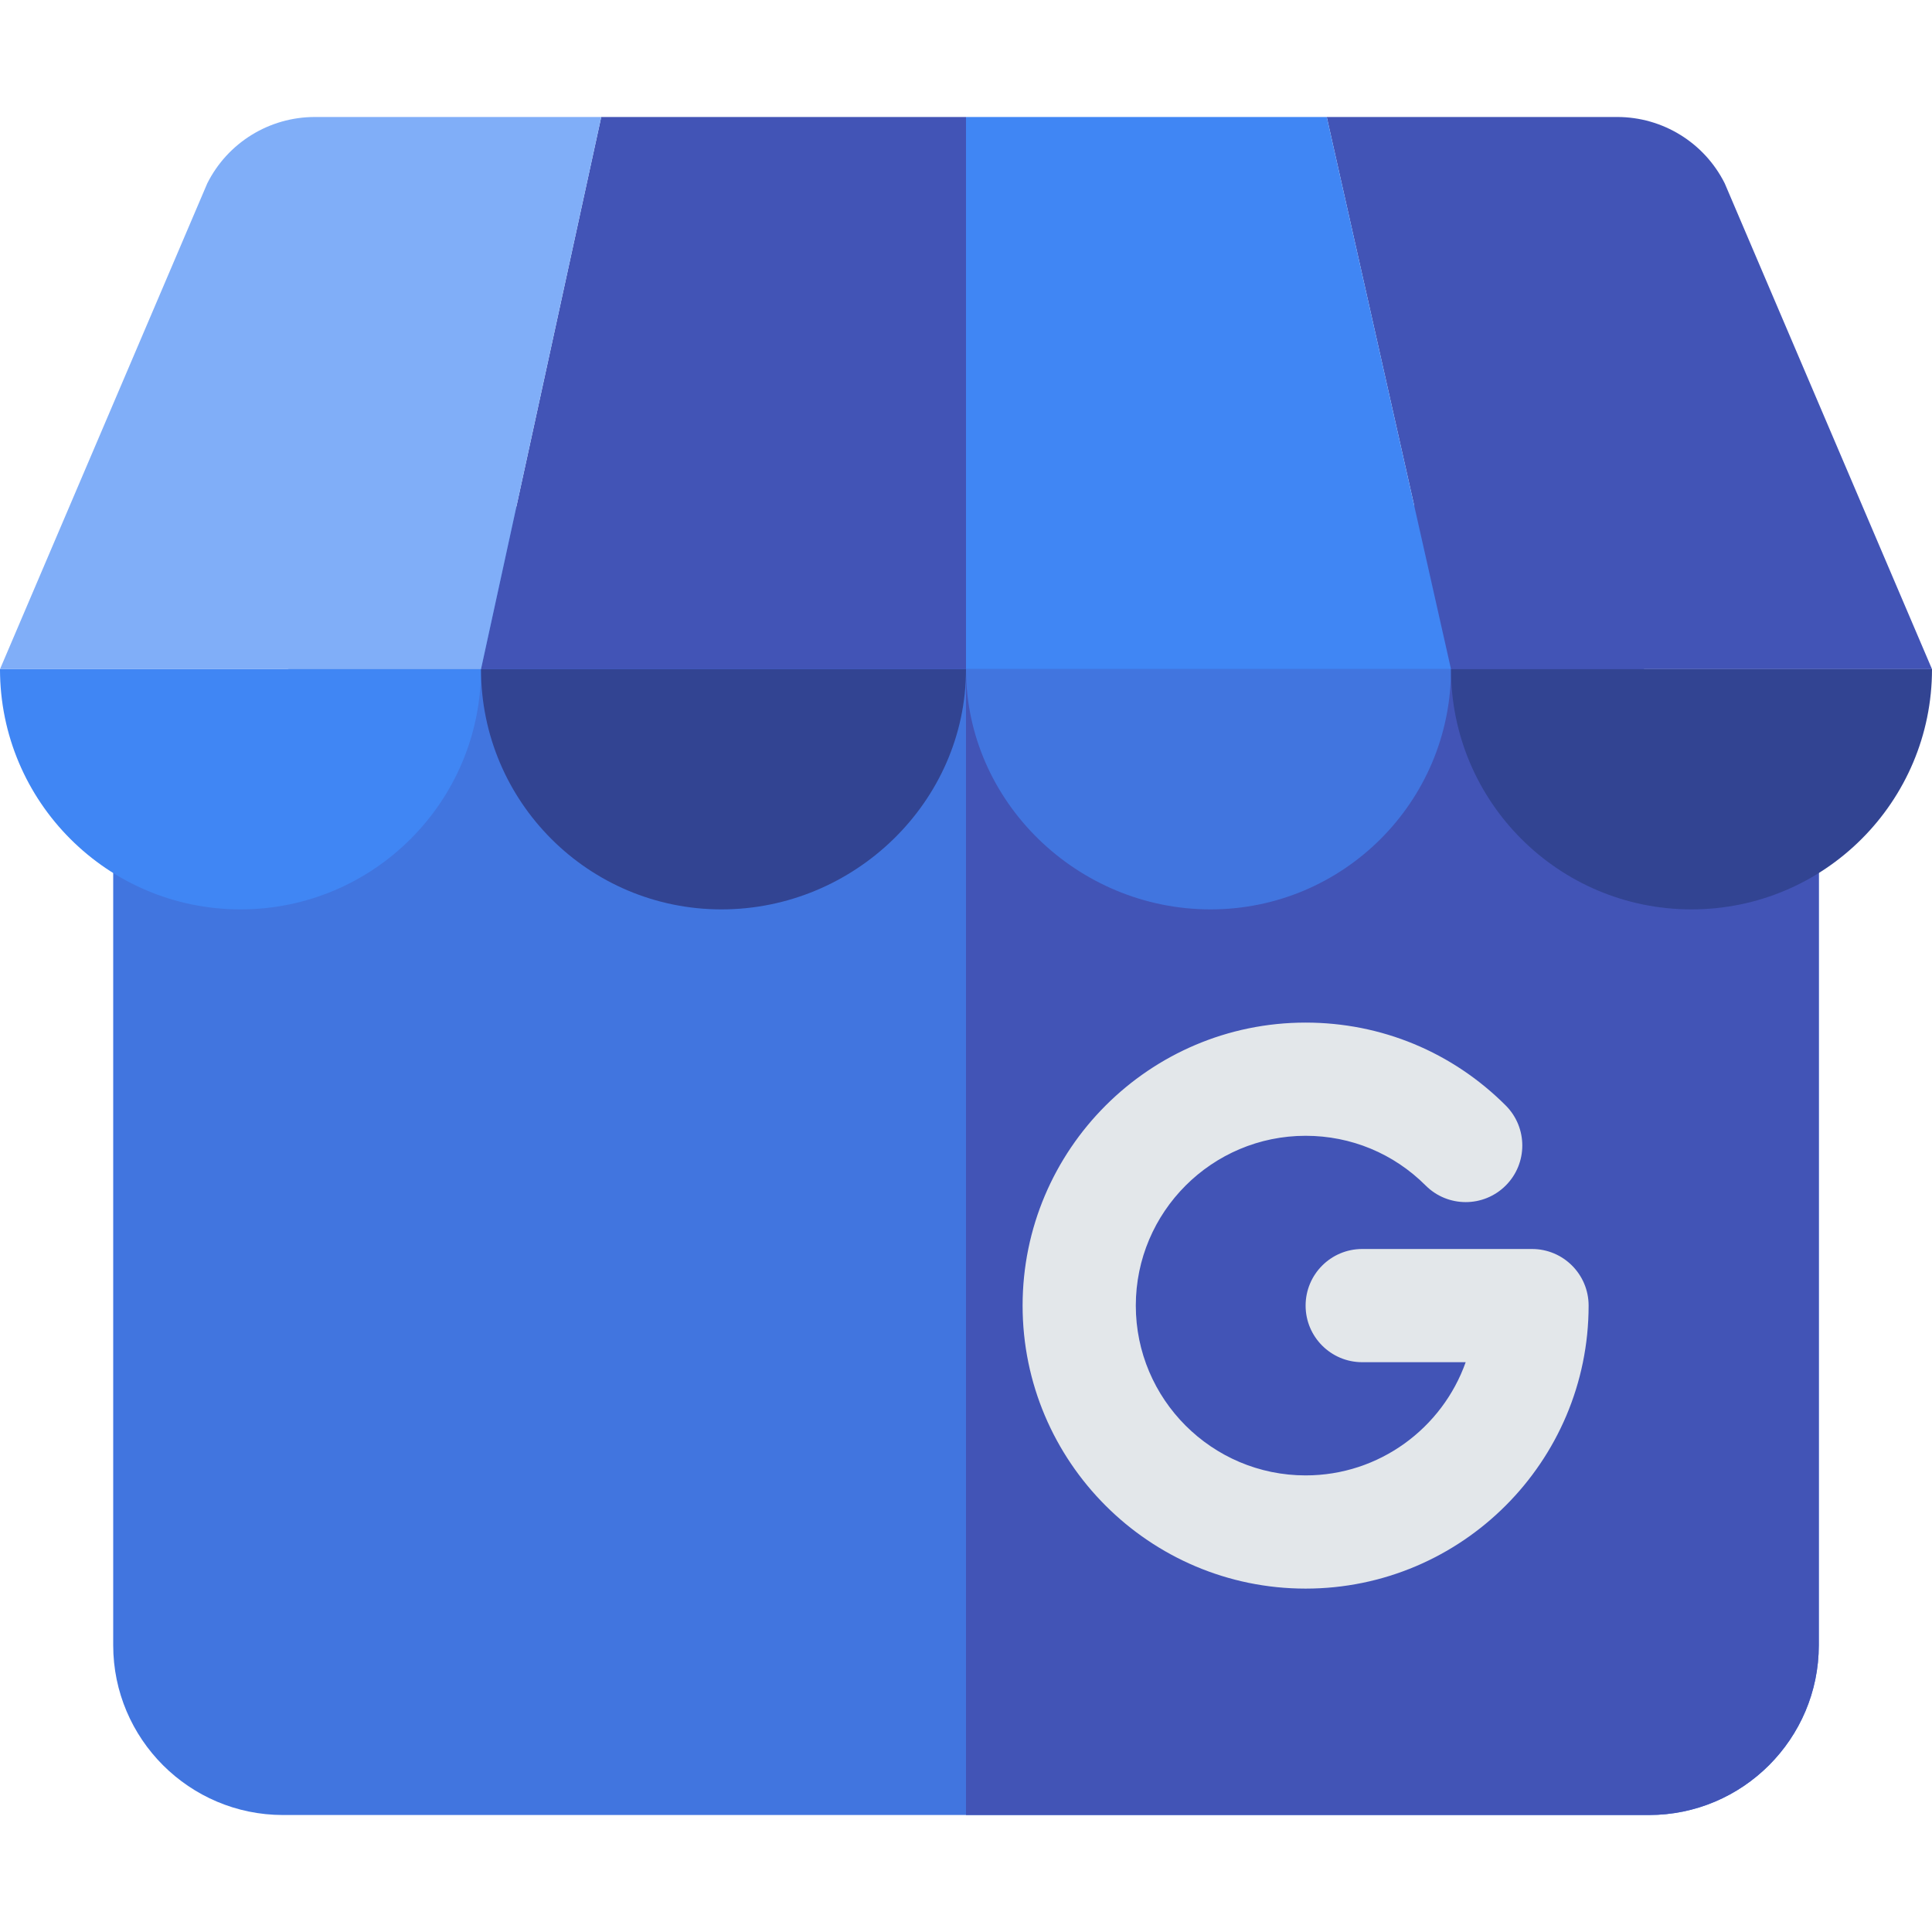
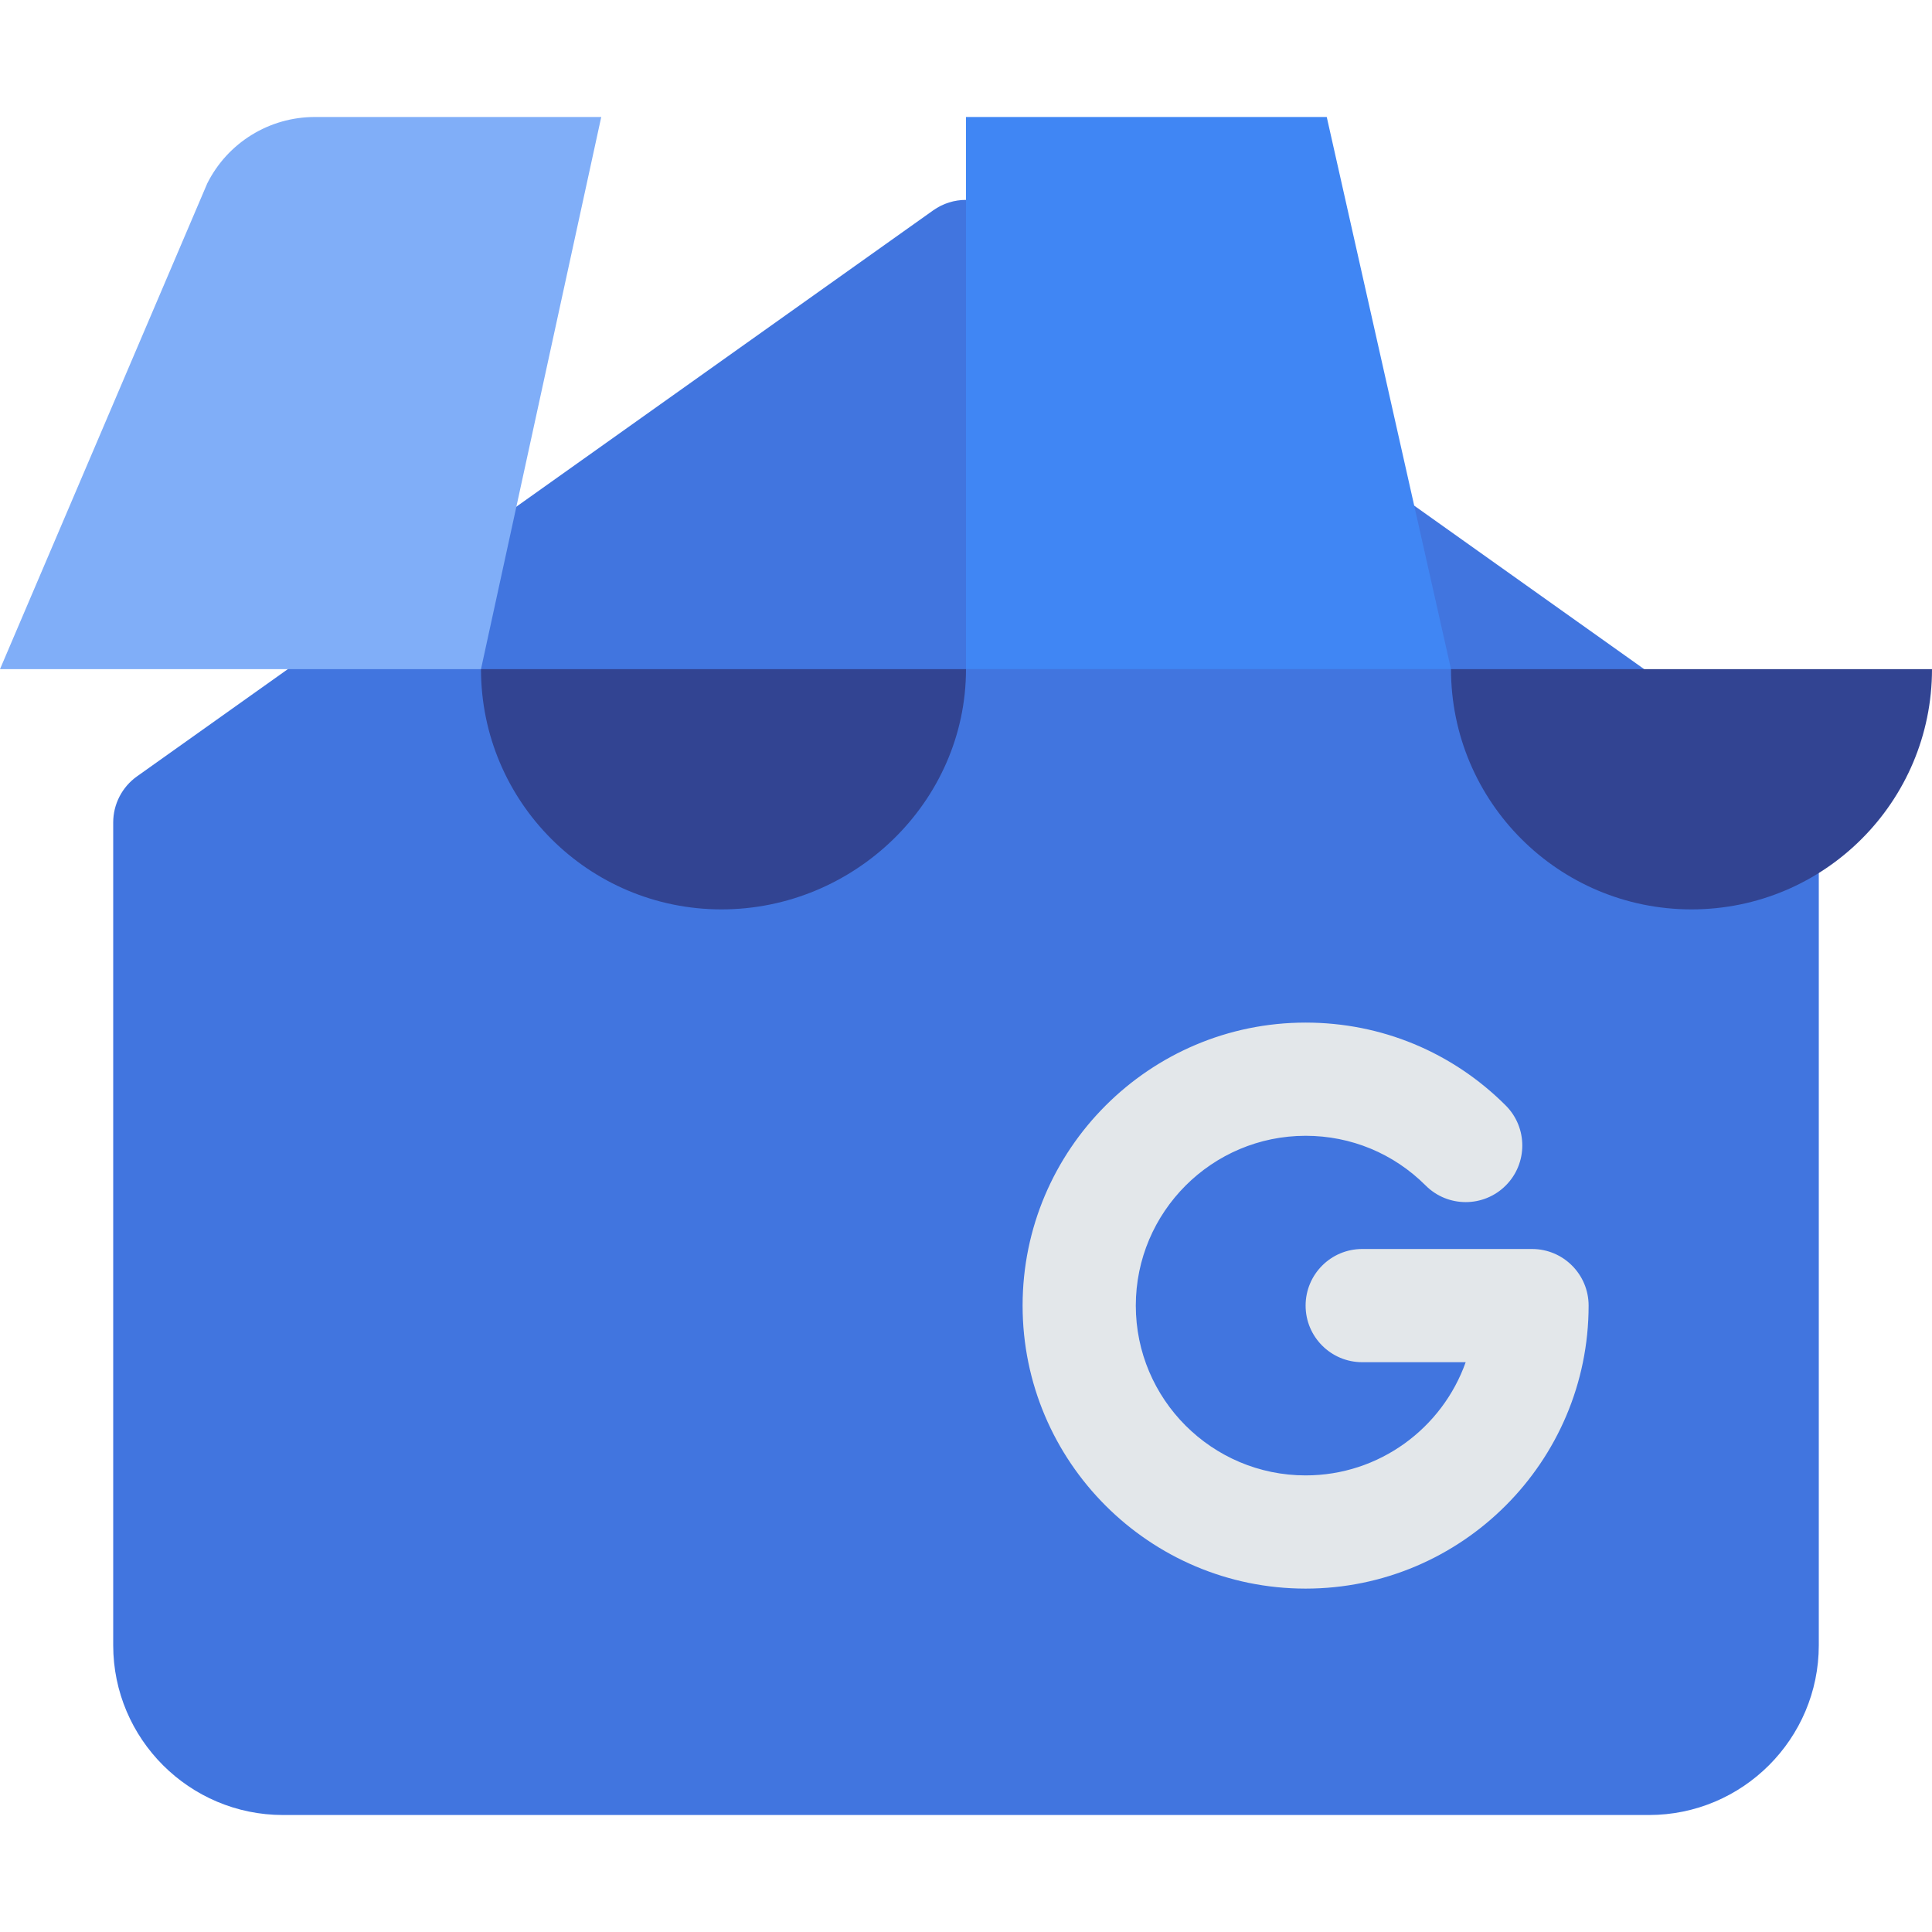
<svg xmlns="http://www.w3.org/2000/svg" id="Capa_1" height="512" viewBox="0 0 512 512" width="512">
  <g>
    <g>
      <g>
        <g>
          <g>
            <path d="m437 480.997h-362c-24.813 0-45-20.187-45-45v-218.027c0-4.856 2.351-9.412 6.309-12.226l211-150c5.204-3.699 12.179-3.699 17.383 0l211 150c3.958 2.814 6.309 7.37 6.309 12.226v218.027c-.001 24.813-20.188 45-45.001 45z" fill="#4175df" />
          </g>
        </g>
      </g>
    </g>
-     <path d="m437 480.997c24.813 0 45-20.187 45-45v-218.027c0-4.856-2.351-9.412-6.309-12.226l-211-150c-2.602-1.85-5.647-2.774-8.691-2.774v428.027z" fill="#4254b6" />
    <g>
-       <path d="m127.469 177.33c0 35.165-28.532 63.667-63.734 63.667s-63.735-28.502-63.735-63.667z" fill="#4086f4" />
      <path d="m256 177.33c0 35.165-29.594 63.667-64.797 63.667s-63.734-28.501-63.734-63.667z" fill="#324492" />
-       <path d="m512 177.33h-127.469l-32.929-146.327h76.97c12.067 0 23.104 6.812 28.5 17.593z" fill="#4254b6" />
      <path d="m384.531 177.33h-128.531v-146.327h95.602z" fill="#4086f4" />
-       <path d="m256 31.003v146.327h-128.531l31.867-146.327z" fill="#4254b6" />
      <path d="m159.336 31.003-31.867 146.327h-127.469l54.928-128.733c5.396-10.781 16.433-17.593 28.5-17.593h75.908z" fill="#80aef8" />
      <path d="m384.531 177.33c0 35.165-28.532 63.667-63.734 63.667s-64.797-28.502-64.797-63.667z" fill="#4175df" />
      <path d="m512 177.33c0 35.165-28.532 63.667-63.734 63.667s-63.734-28.501-63.734-63.667z" fill="#324492" />
    </g>
    <path d="m406 330.997h-45c-8.284 0-15 6.716-15 15s6.716 15 15 15h27.42c-6.192 17.458-22.865 30-42.42 30-24.813 0-45-20.187-45-45s20.187-45 45-45c12.02 0 23.32 4.681 31.82 13.181 5.857 5.857 15.355 5.857 21.213 0 5.858-5.858 5.857-15.355 0-21.213-14.166-14.166-33-21.967-53.033-21.967-41.355 0-75 33.645-75 75s33.645 75 75 75 75-33.645 75-75c0-8.286-6.716-15.001-15-15.001z" fill="#e3e7ea" />
  </g>
</svg>